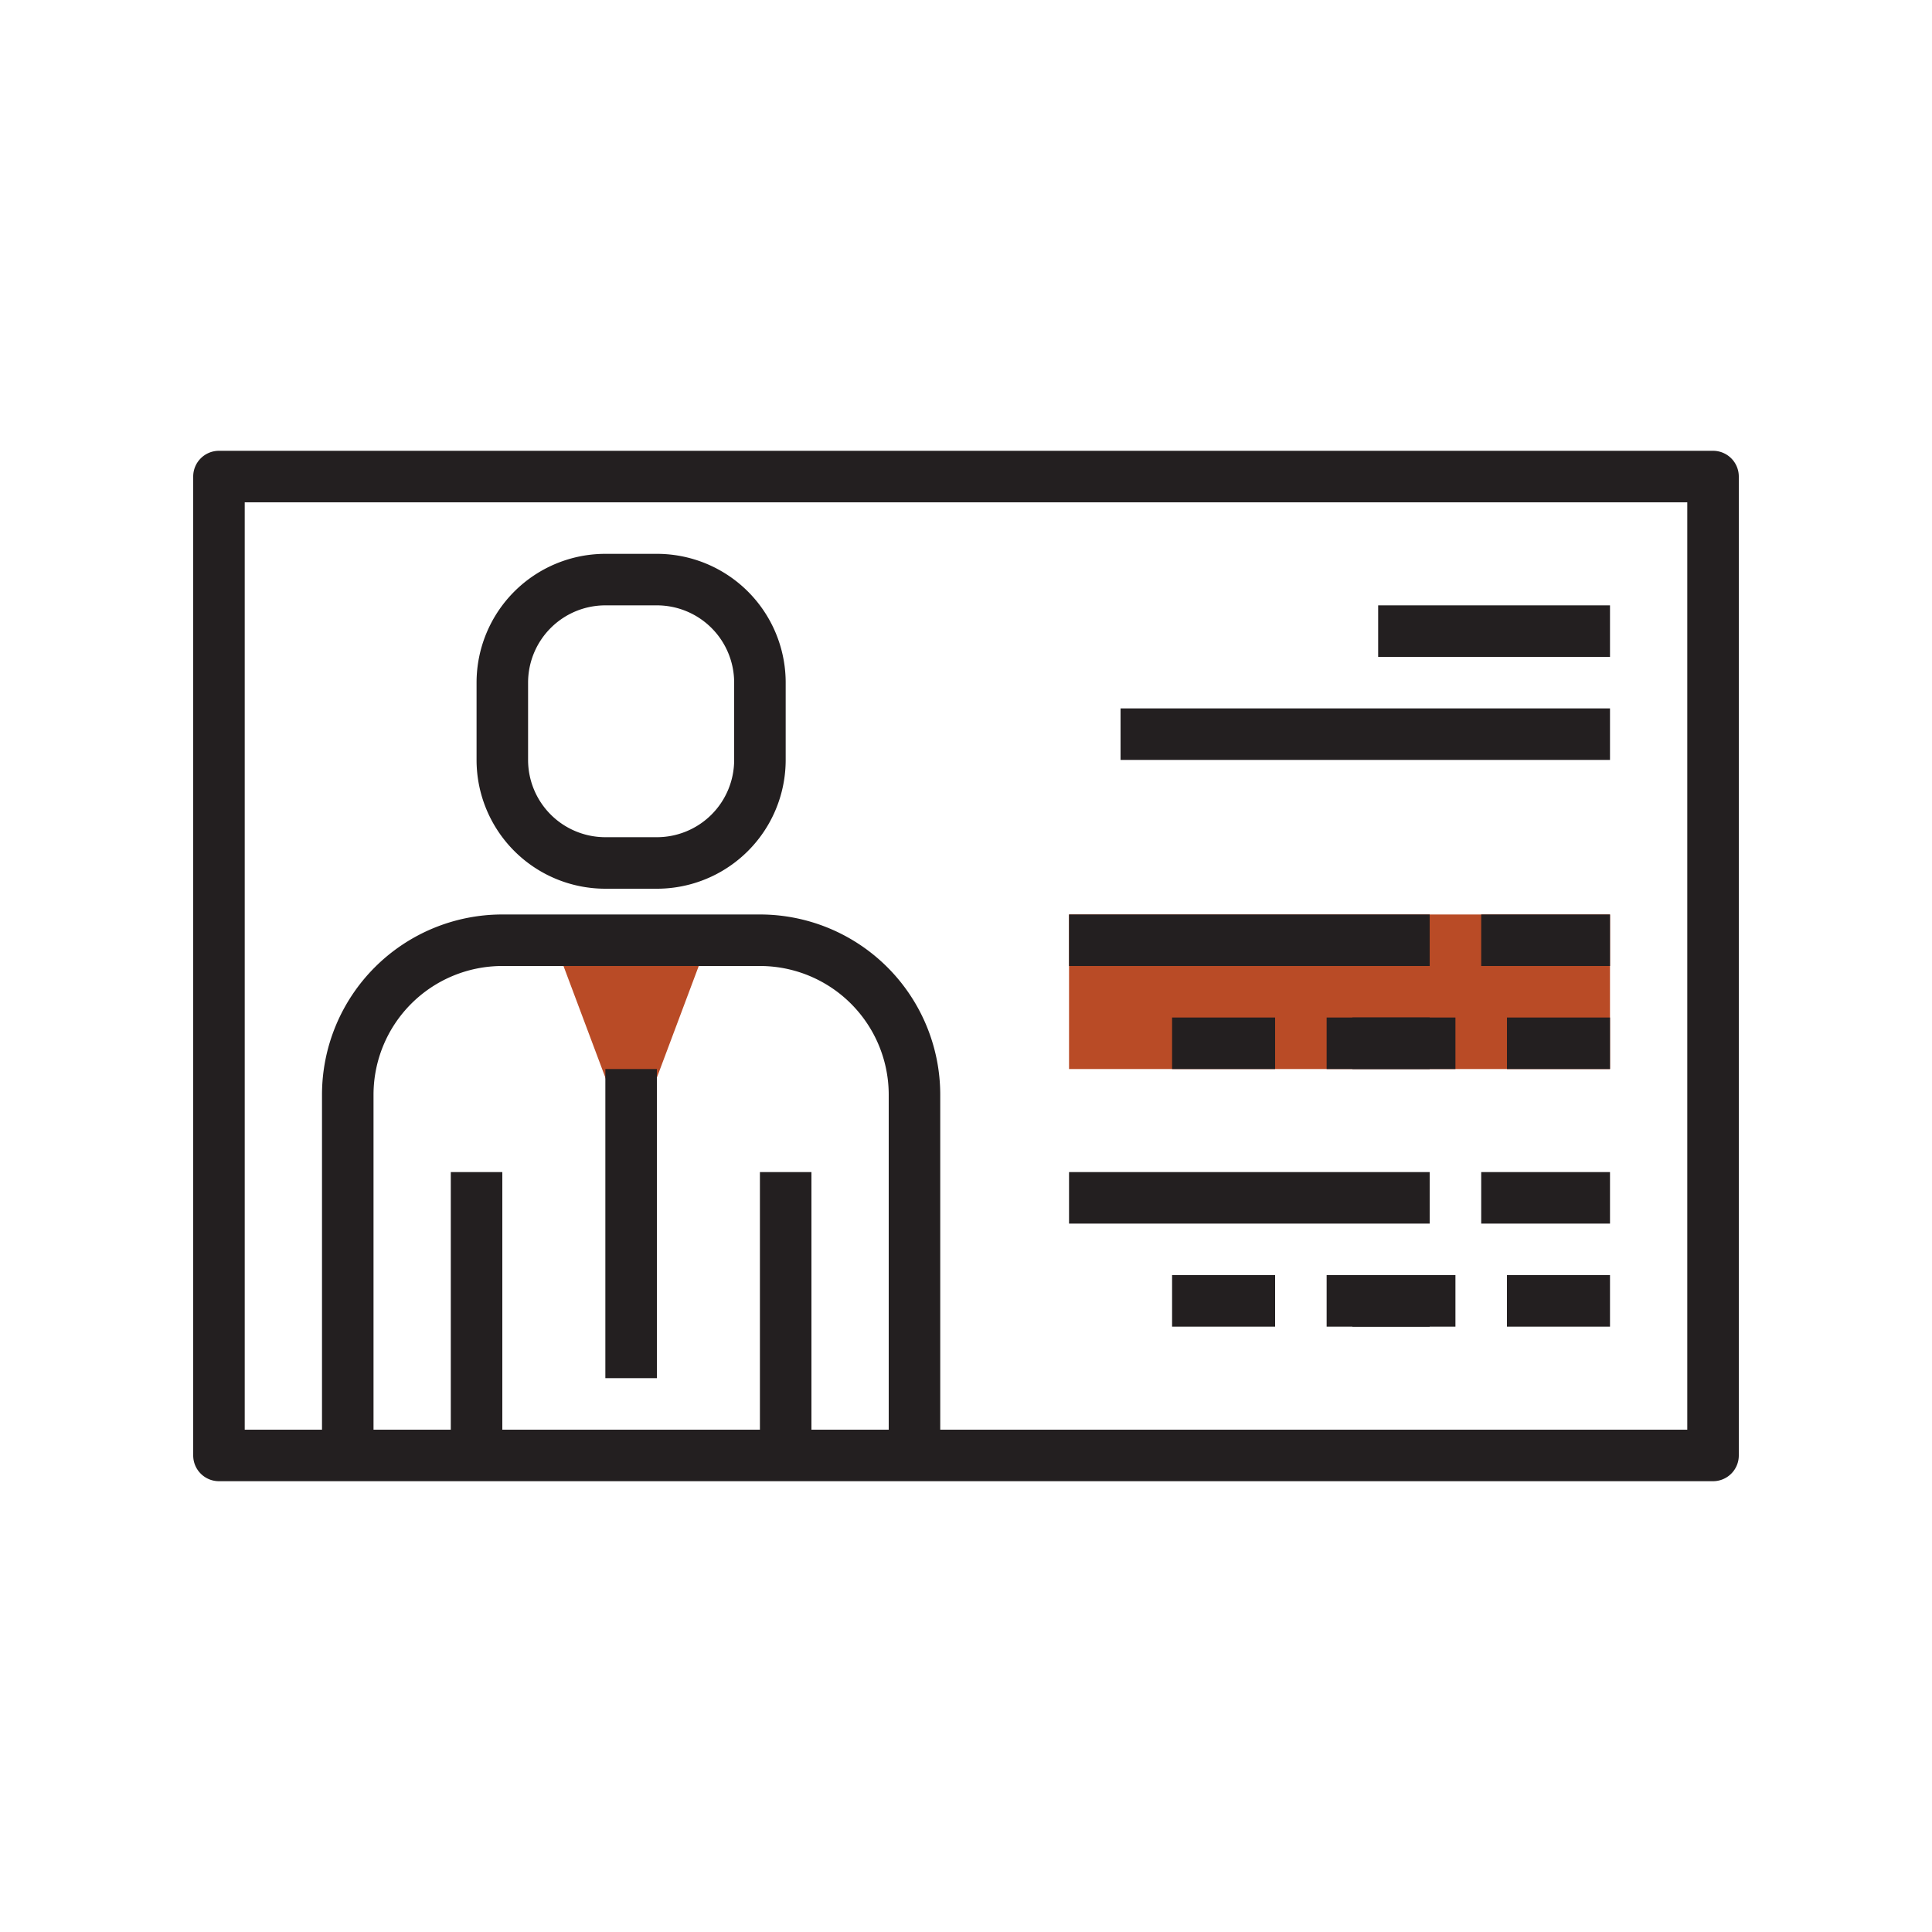
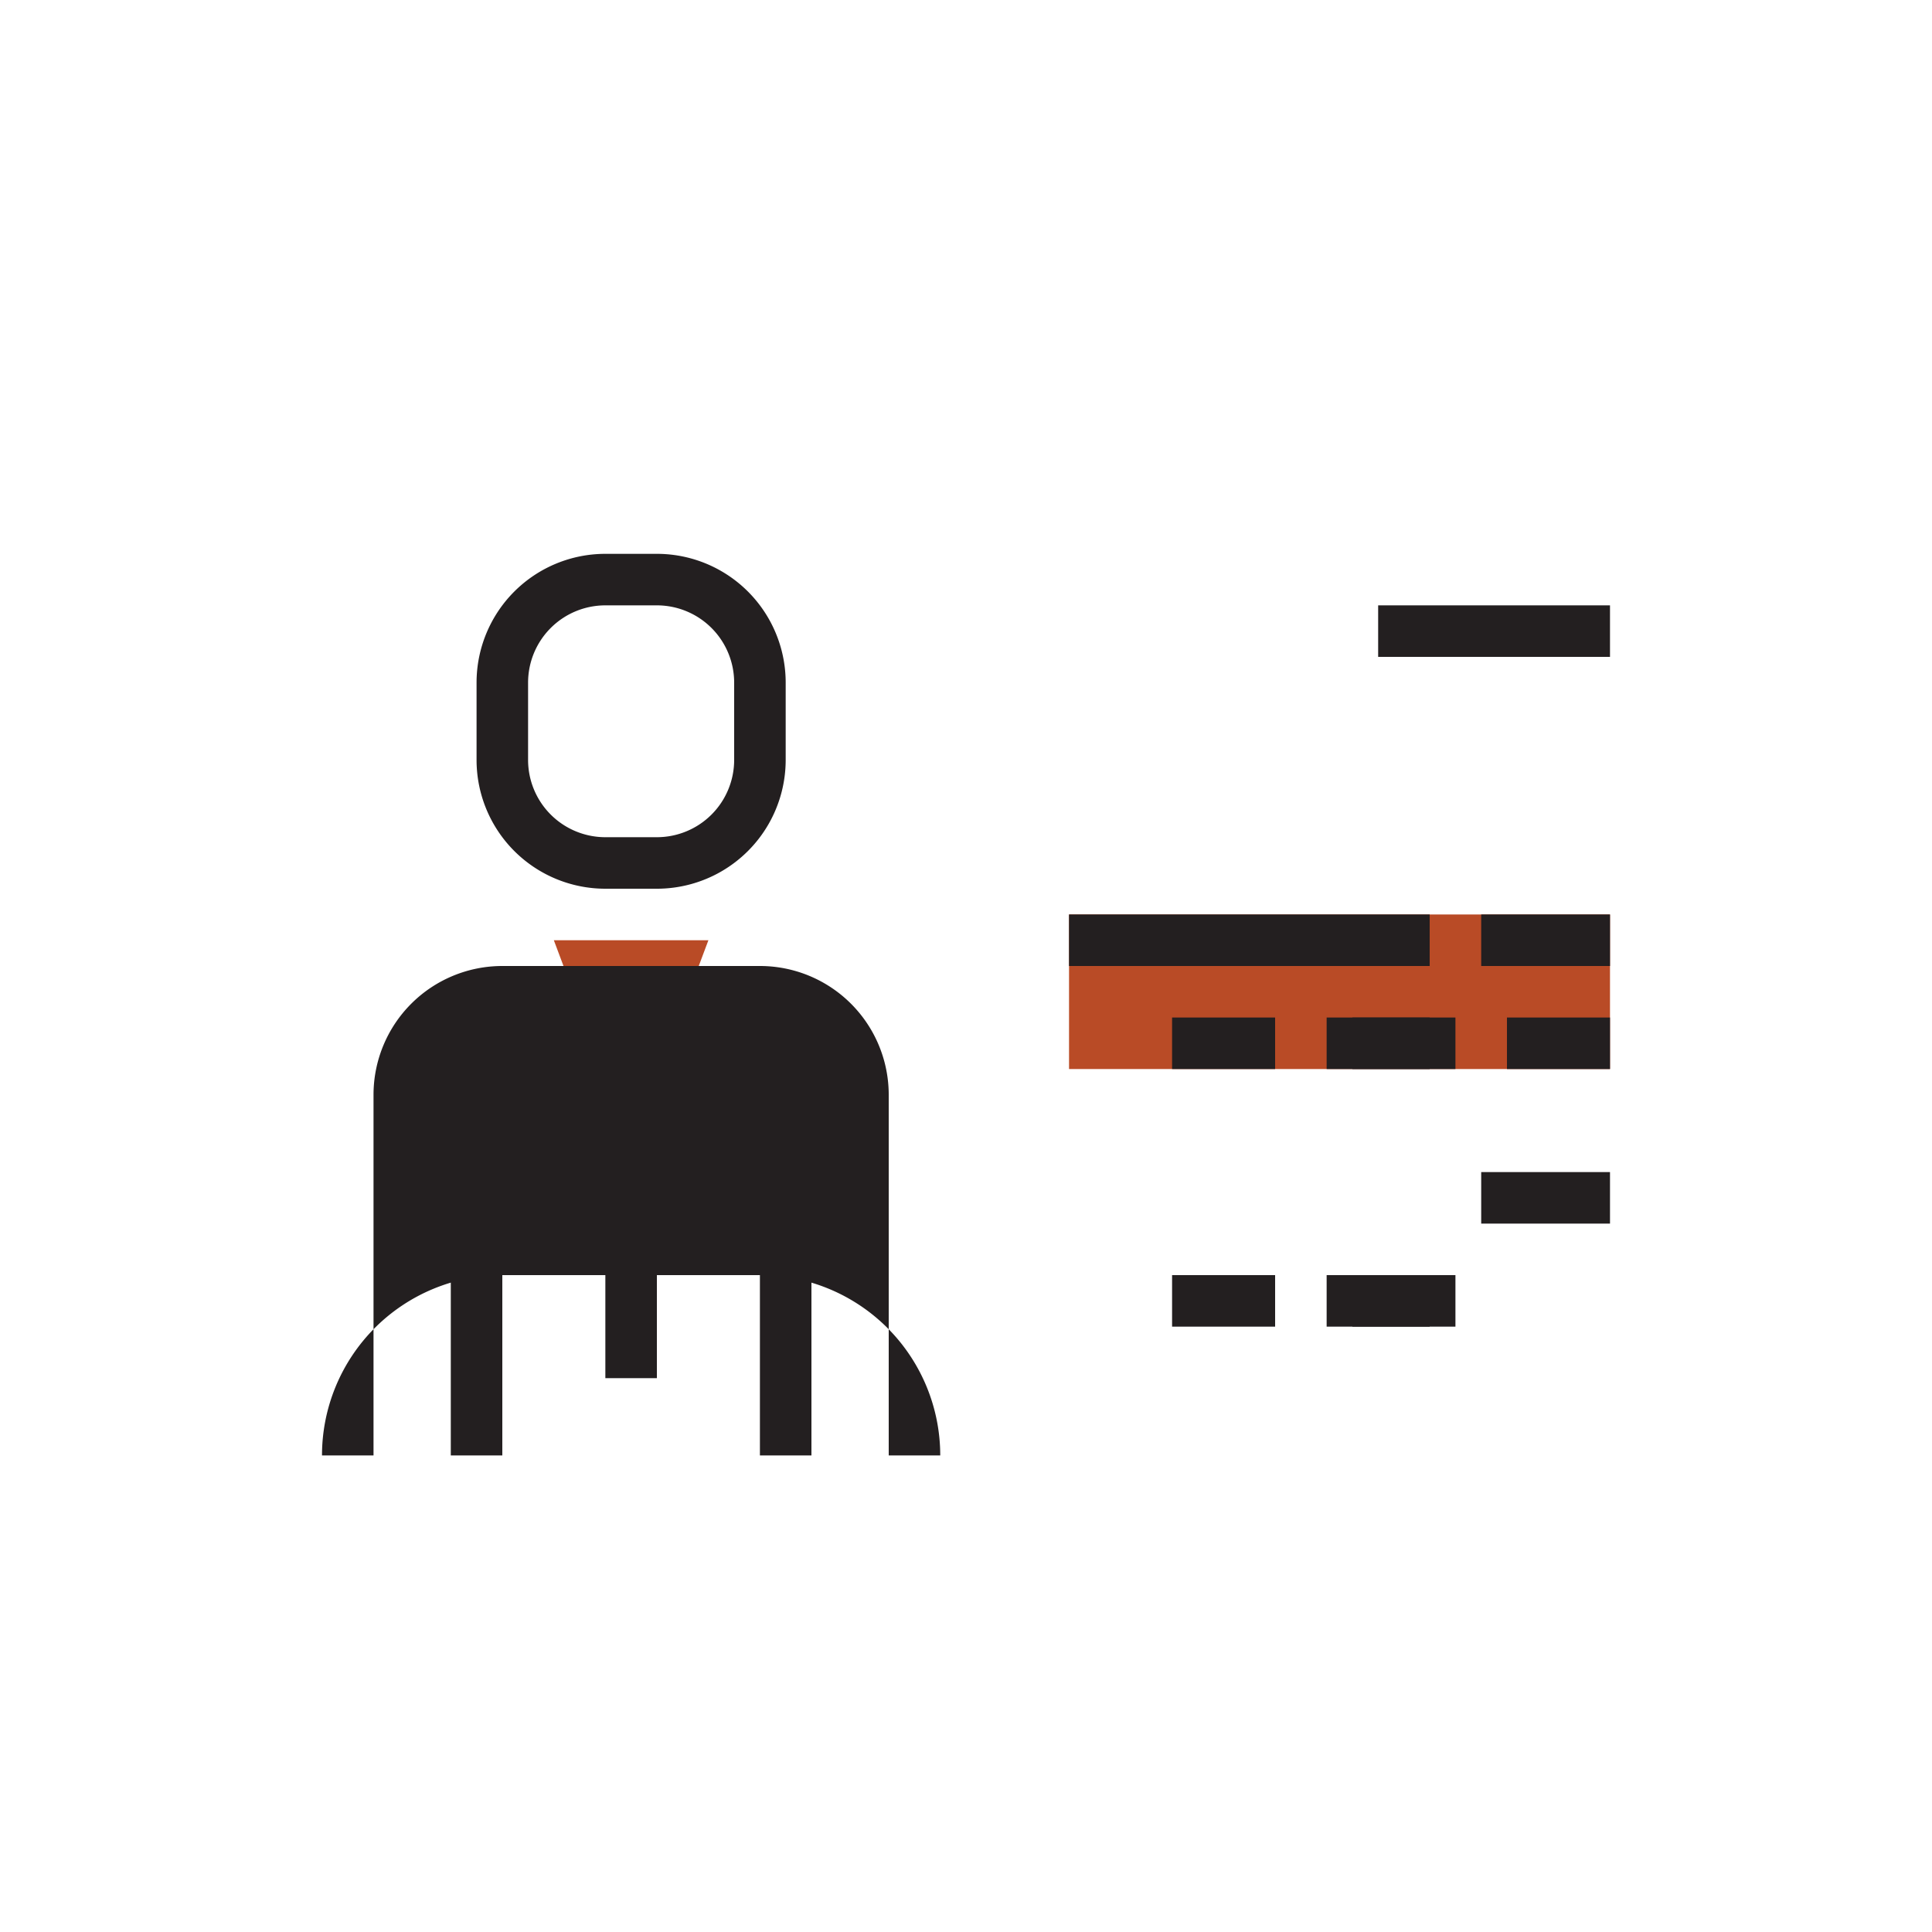
<svg xmlns="http://www.w3.org/2000/svg" id="Layer_1" data-name="Layer 1" viewBox="0 0 300 300">
  <defs>
    <style>.cls-1{fill:#b94b26;}.cls-2{fill:#231f20;}</style>
  </defs>
  <title>q2_icon</title>
  <rect class="cls-1" x="166" y="142" width="84" height="24" />
-   <path class="cls-2" d="M266,70H34a4,4,0,0,0-4,4V226a4,4,0,0,0,4,4H266a4,4,0,0,0,4-4V74A4,4,0,0,0,266,70Zm-4,152H38V78H262Z" />
  <polyline class="cls-1" points="86 146 98 178 110 146" />
-   <path class="cls-2" d="M146,226h-8V170a20,20,0,0,0-20-20H78a20,20,0,0,0-20,20v56H50V170a28,28,0,0,1,28-28h40a28,28,0,0,1,28,28Z" />
+   <path class="cls-2" d="M146,226h-8V170a20,20,0,0,0-20-20H78a20,20,0,0,0-20,20v56H50a28,28,0,0,1,28-28h40a28,28,0,0,1,28,28Z" />
  <rect class="cls-2" x="94" y="166" width="8" height="48" />
  <path class="cls-2" d="M102,138H94a20,20,0,0,1-20-20V106A20,20,0,0,1,94,86h8a20,20,0,0,1,20,20v12A20,20,0,0,1,102,138ZM94,94a12,12,0,0,0-12,12v12a12,12,0,0,0,12,12h8a12,12,0,0,0,12-12V106a12,12,0,0,0-12-12Z" />
  <rect class="cls-2" x="70" y="182" width="8" height="44" />
  <rect class="cls-2" x="118" y="182" width="8" height="44" />
  <rect class="cls-2" x="214" y="94" width="36" height="8" />
-   <rect class="cls-2" x="174" y="110" width="76" height="8" />
  <rect class="cls-2" x="166" y="142" width="56" height="8" />
  <rect class="cls-2" x="230" y="142" width="20" height="8" />
  <rect class="cls-2" x="234" y="158" width="16" height="8" />
  <rect class="cls-2" x="210" y="158" width="16" height="8" />
  <rect class="cls-2" x="206" y="158" width="16" height="8" />
  <rect class="cls-2" x="182" y="158" width="16" height="8" />
-   <rect class="cls-2" x="166" y="182" width="56" height="8" />
  <rect class="cls-2" x="230" y="182" width="20" height="8" />
-   <rect class="cls-2" x="234" y="198" width="16" height="8" />
  <rect class="cls-2" x="210" y="198" width="16" height="8" />
  <rect class="cls-2" x="206" y="198" width="16" height="8" />
  <rect class="cls-2" x="182" y="198" width="16" height="8" />
</svg>